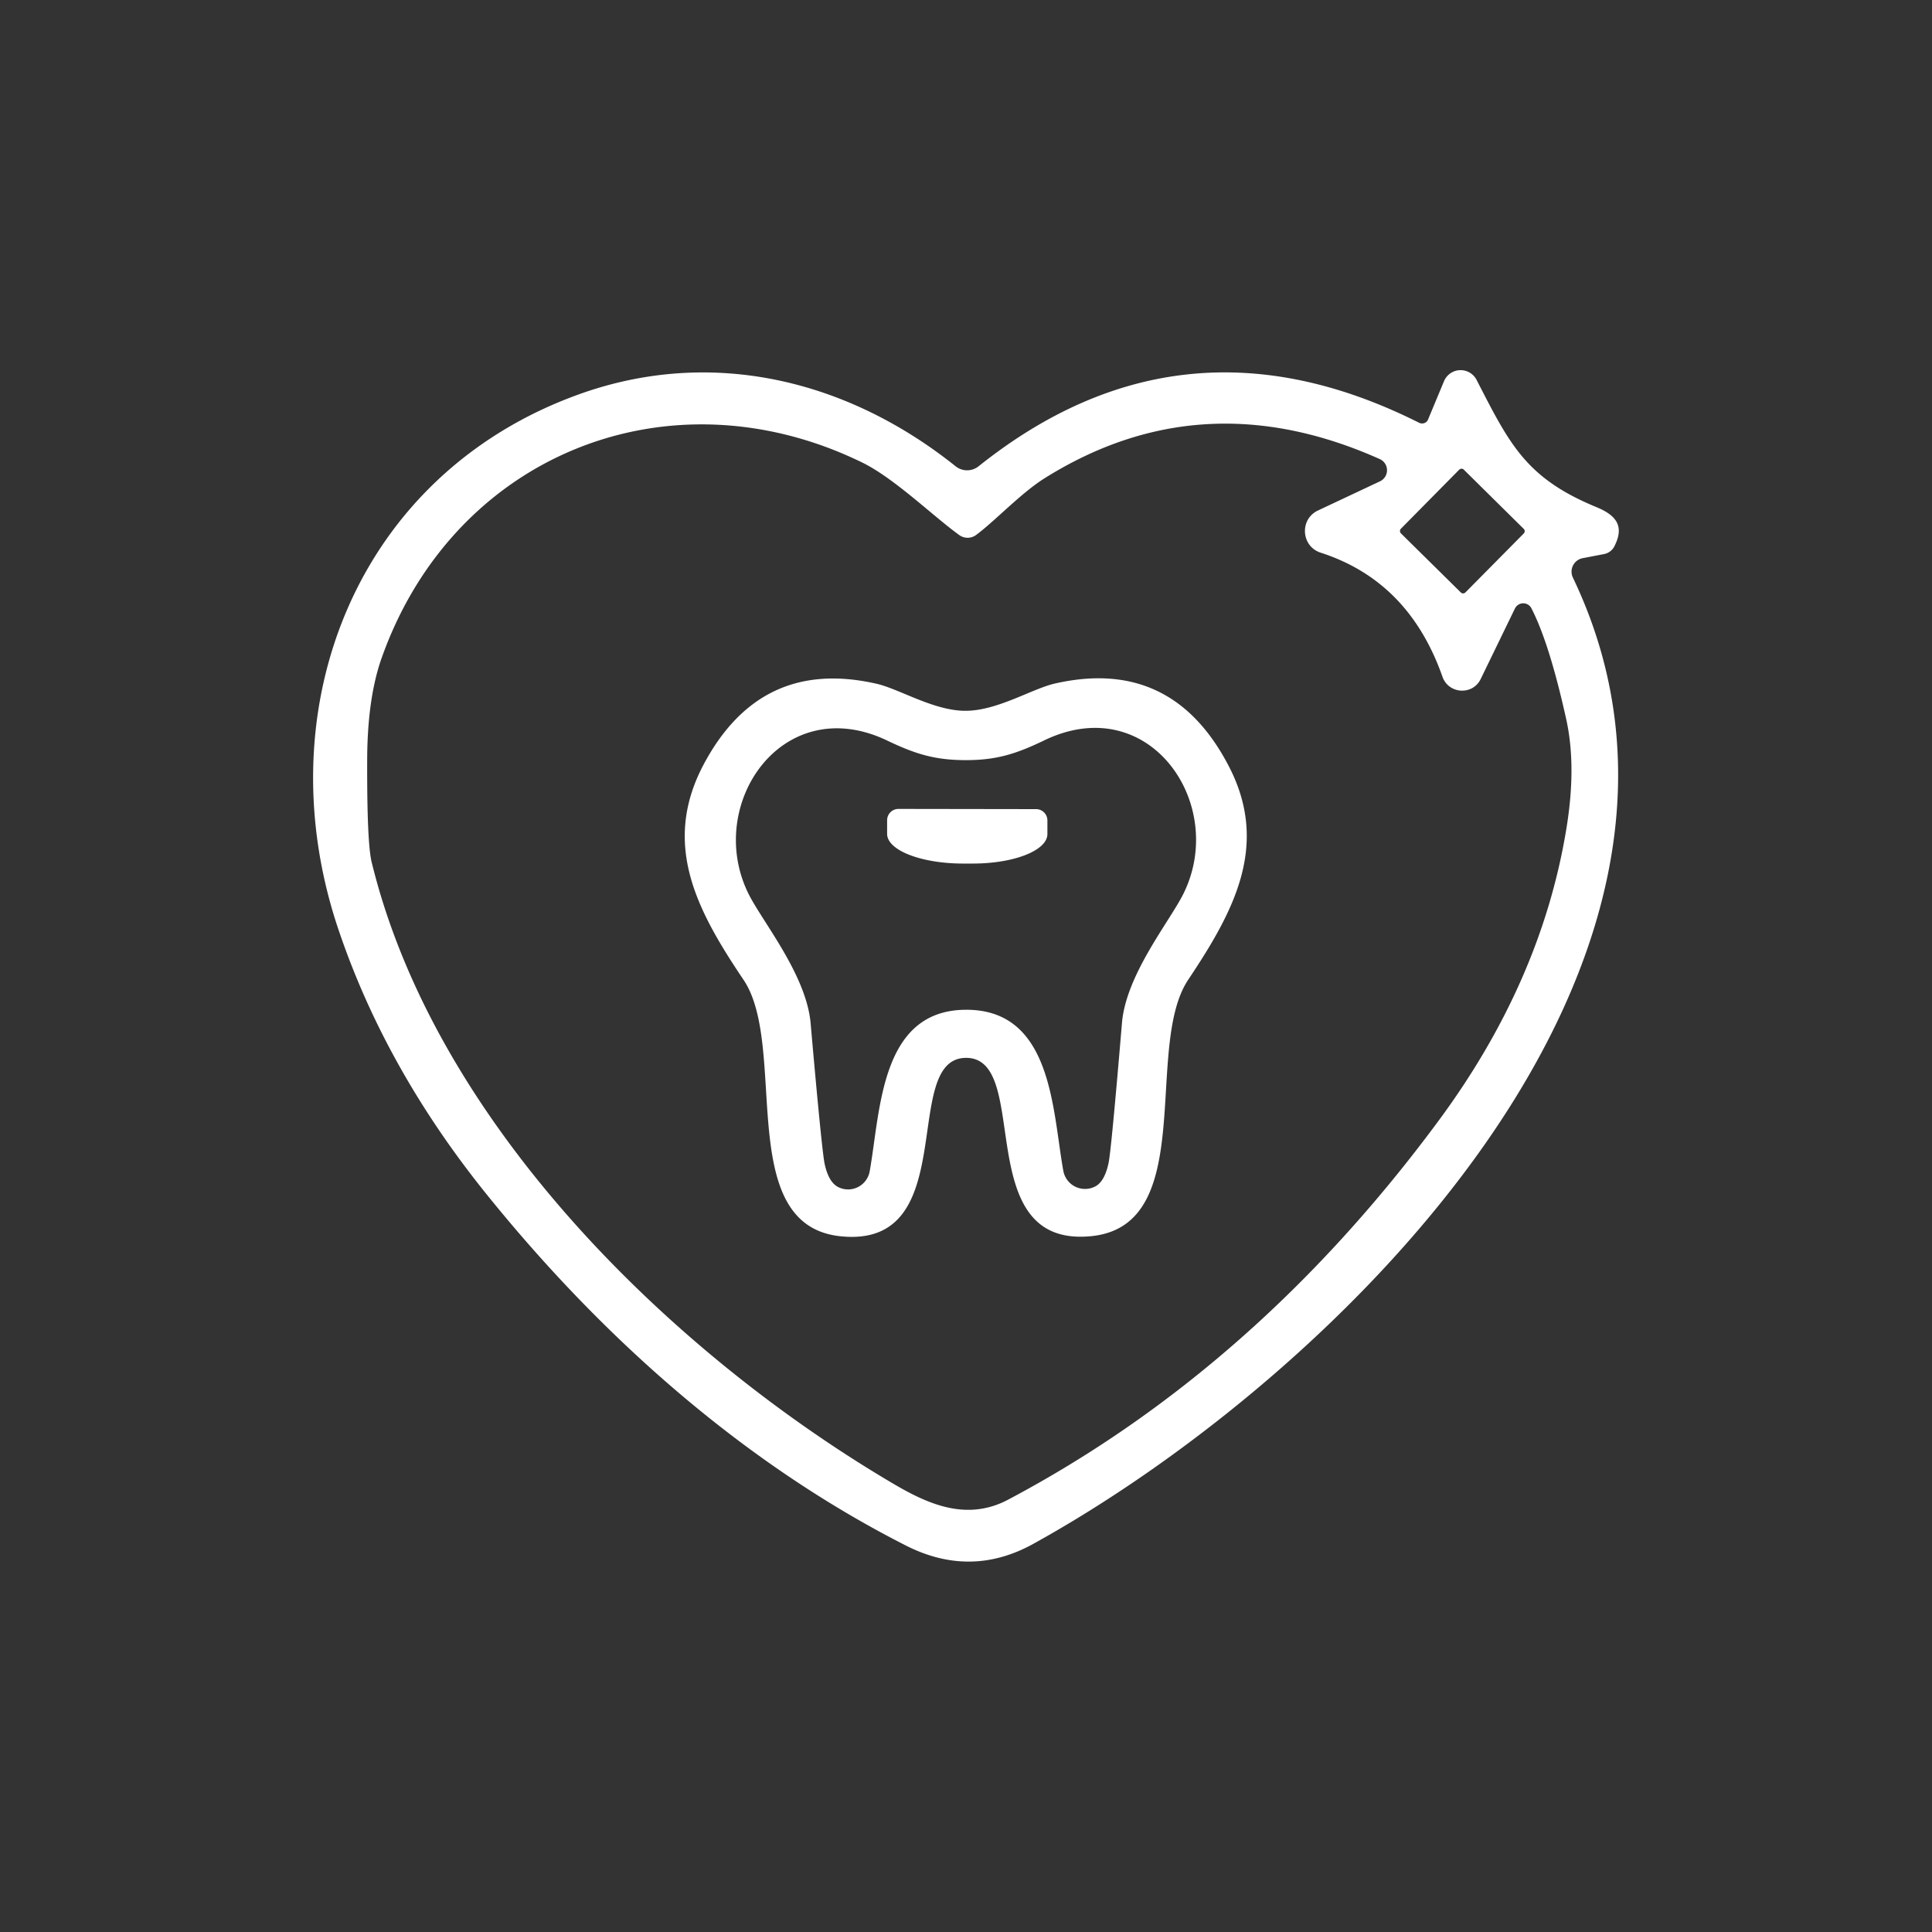
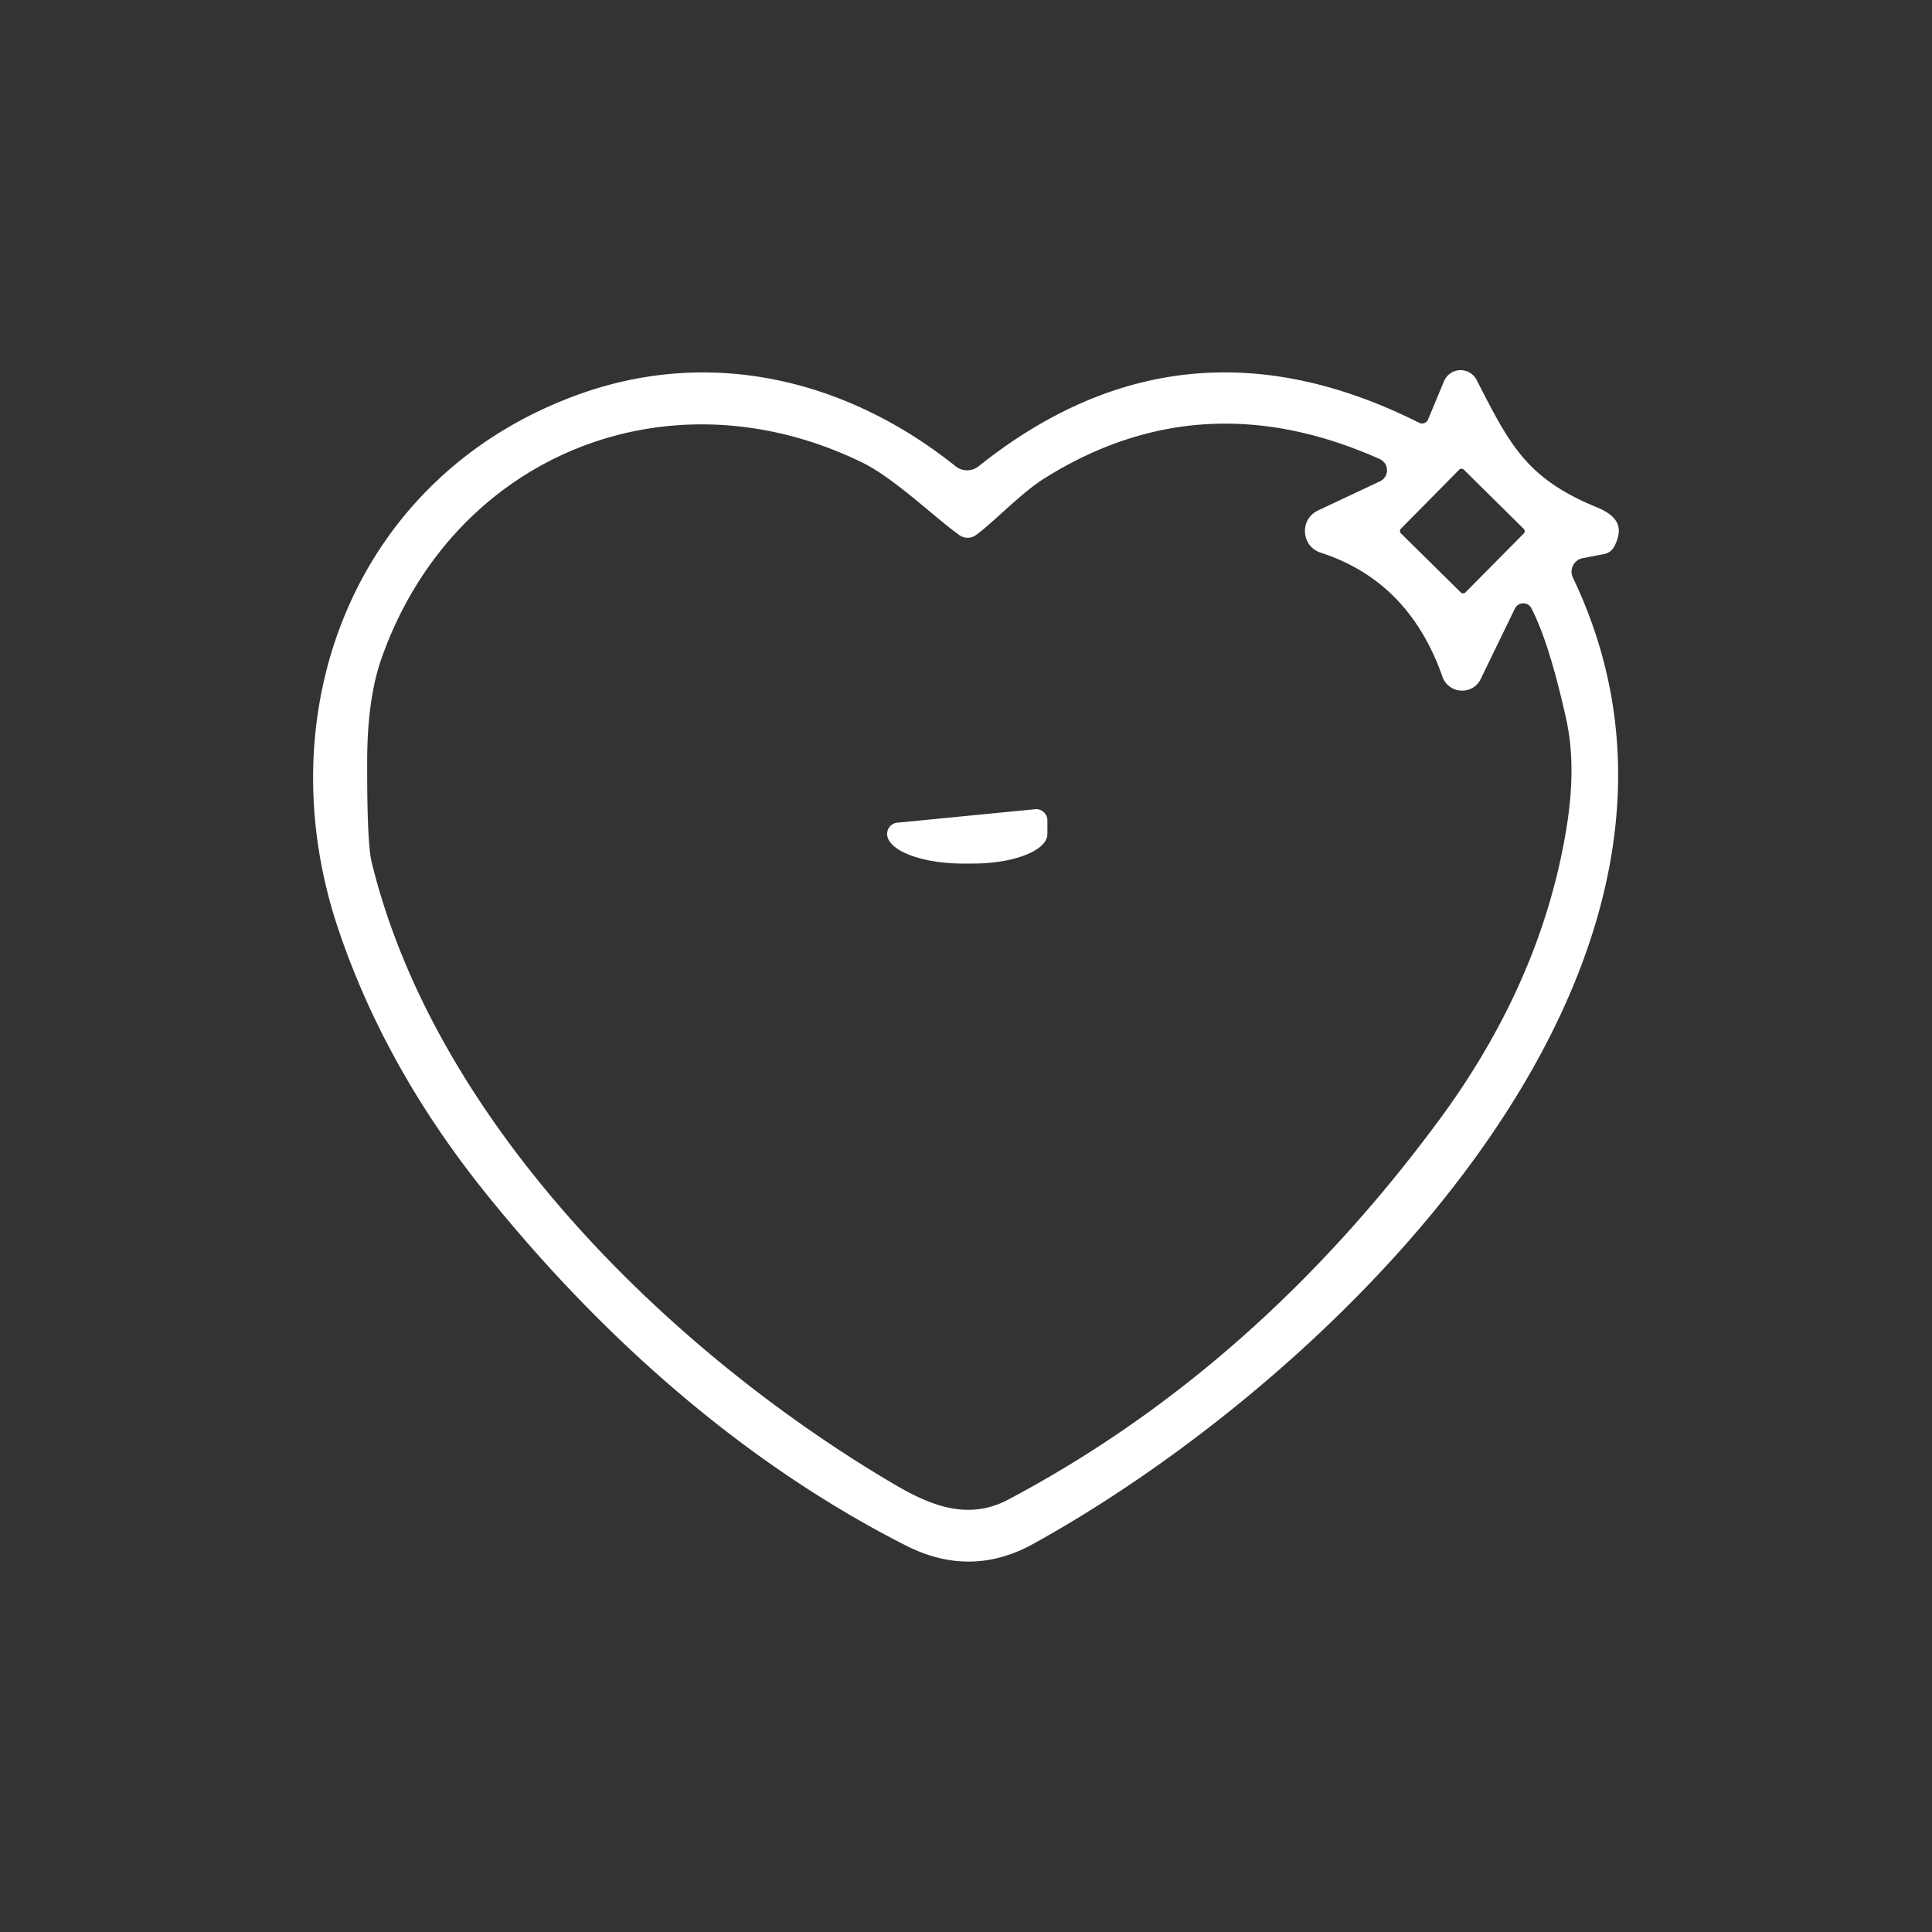
<svg xmlns="http://www.w3.org/2000/svg" width="100" height="100" version="1.0" viewBox="0 0 75 75">
  <rect x="0" y="0" width="75" height="75" fill="#333333" stroke="none" />
  <defs>
    <clipPath id="a">
      <path d="M12.148 14.367H63v46.5H12.148Zm0 0" />
    </clipPath>
  </defs>
  <g clip-path="url(#a)">
    <path fill="#fff" d="M55.094 16.414c.129.063.293.004.343-.129l.618-1.484a.698.698 0 0 1 1.265-.055c1.282 2.492 1.907 3.813 4.664 4.945.77.32 1.086.743.68 1.528a.569.569 0 0 1-.39.289l-.833.16a.534.534 0 0 0-.382.754c7.191 15.02-9.266 31.062-20.957 37.516-1.614.89-3.262.91-4.938.058-6.387-3.242-11.863-8.16-16.277-13.637-2.614-3.242-4.524-6.656-5.739-10.246-2.902-8.554.657-17.703 9.356-20.816 5.09-1.82 10.355-.586 14.594 2.805a.716.716 0 0 0 .89 0c5.27-4.211 10.969-4.774 17.106-1.688m3.718 7.203L57.48 26.36c-.312.645-1.25.582-1.484-.09-.871-2.476-2.445-4.078-4.73-4.816-.758-.246-.825-1.297-.102-1.637l2.406-1.132a.475.475 0 0 0-.008-.864c-4.597-2.054-8.933-1.808-13.007.742-.914.57-1.957 1.688-2.672 2.211a.552.552 0 0 1-.64 0c-1.005-.722-2.524-2.21-3.774-2.82-7.485-3.652-15.824-.32-18.637 7.543-.379 1.047-.57 2.371-.578 3.961-.008 2.176.05 3.512.176 4.02 2.445 10.007 11.414 18.836 19.96 23.949 1.391.836 3 1.71 4.739.793 6.422-3.399 12-8.317 16.75-14.758 2.625-3.563 4.266-7.309 4.918-11.234.277-1.649.277-3.098-.004-4.344-.43-1.934-.875-3.36-1.344-4.27a.356.356 0 0 0-.636.004m.34-2.91a.125.125 0 0 0-.005-.18l-2.324-2.297c-.05-.05-.129-.046-.18.004l-2.261 2.29a.13.13 0 0 0 .004.183L56.71 23c.05.05.129.047.18-.004Zm0 0" />
  </g>
-   <path fill="#fff" d="M37.504 41.066c-2.598.004-.117 7.418-4.875 6.926-4.145-.433-2.02-7.336-3.758-9.945-1.789-2.66-3.195-5.234-1.578-8.328 1.473-2.805 3.715-3.864 6.734-3.176.883.2 2.23 1.055 3.457 1.05 1.23 0 2.578-.855 3.465-1.058 3.016-.687 5.258.363 6.73 3.164 1.63 3.09.227 5.668-1.554 8.336-1.738 2.606.402 9.508-3.738 9.95-4.758.5-2.293-6.919-4.883-6.919m-.008-11.558c-1.184 0-1.941-.227-3.043-.754-4.098-1.969-7.129 2.52-5.379 5.976.54 1.07 2.23 3.122 2.395 4.997.289 3.3.472 5.117.543 5.453.105.48.281.785.543.91a.852.852 0 0 0 1.207-.625c.422-2.352.406-6.262 3.746-6.266 3.347-.004 3.344 3.903 3.77 6.254a.857.857 0 0 0 1.214.617c.258-.12.434-.425.54-.91.073-.336.245-2.152.523-5.453.16-1.875 1.847-3.934 2.379-5 1.734-3.469-1.309-7.941-5.399-5.965-1.101.531-1.86.766-3.039.766Zm0 0" />
-   <path fill="#fff" d="M40.219 31.41c.246 0 .441.2.441.438v.53c0 .638-1.305 1.15-2.914 1.145h-.394c-1.61-.007-2.914-.52-2.914-1.152v-.531a.44.44 0 0 1 .437-.438Zm0 0" />
+   <path fill="#fff" d="M40.219 31.41c.246 0 .441.2.441.438v.53c0 .638-1.305 1.15-2.914 1.145h-.394c-1.61-.007-2.914-.52-2.914-1.152a.44.44 0 0 1 .437-.438Zm0 0" />
</svg>